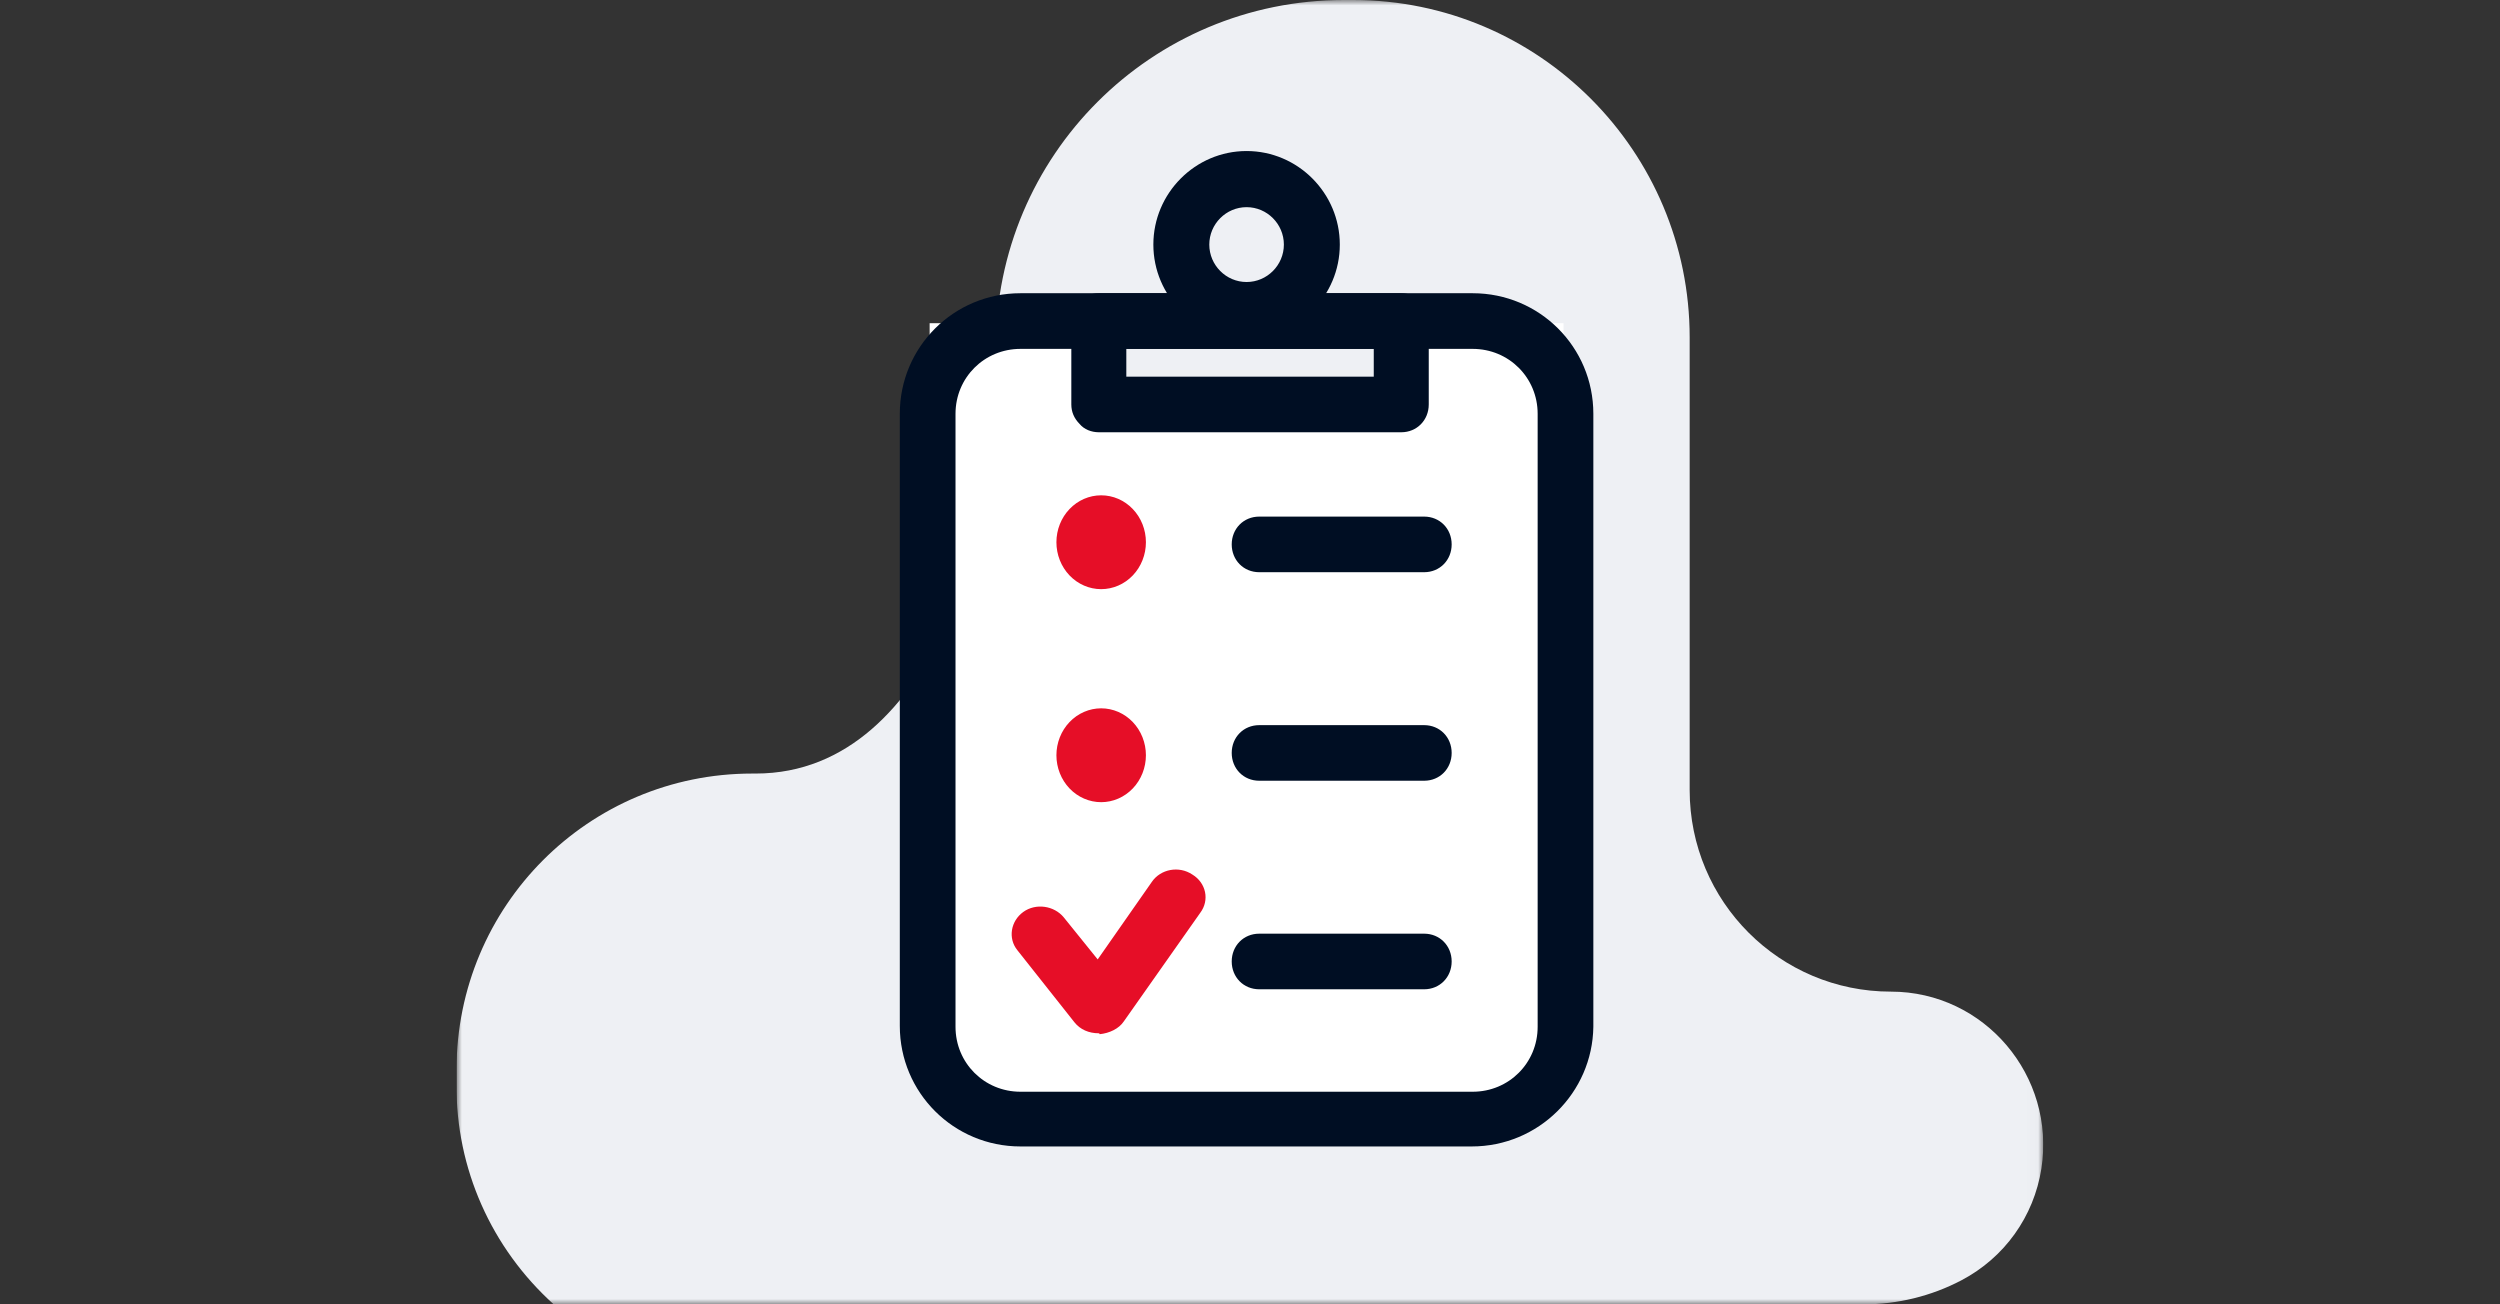
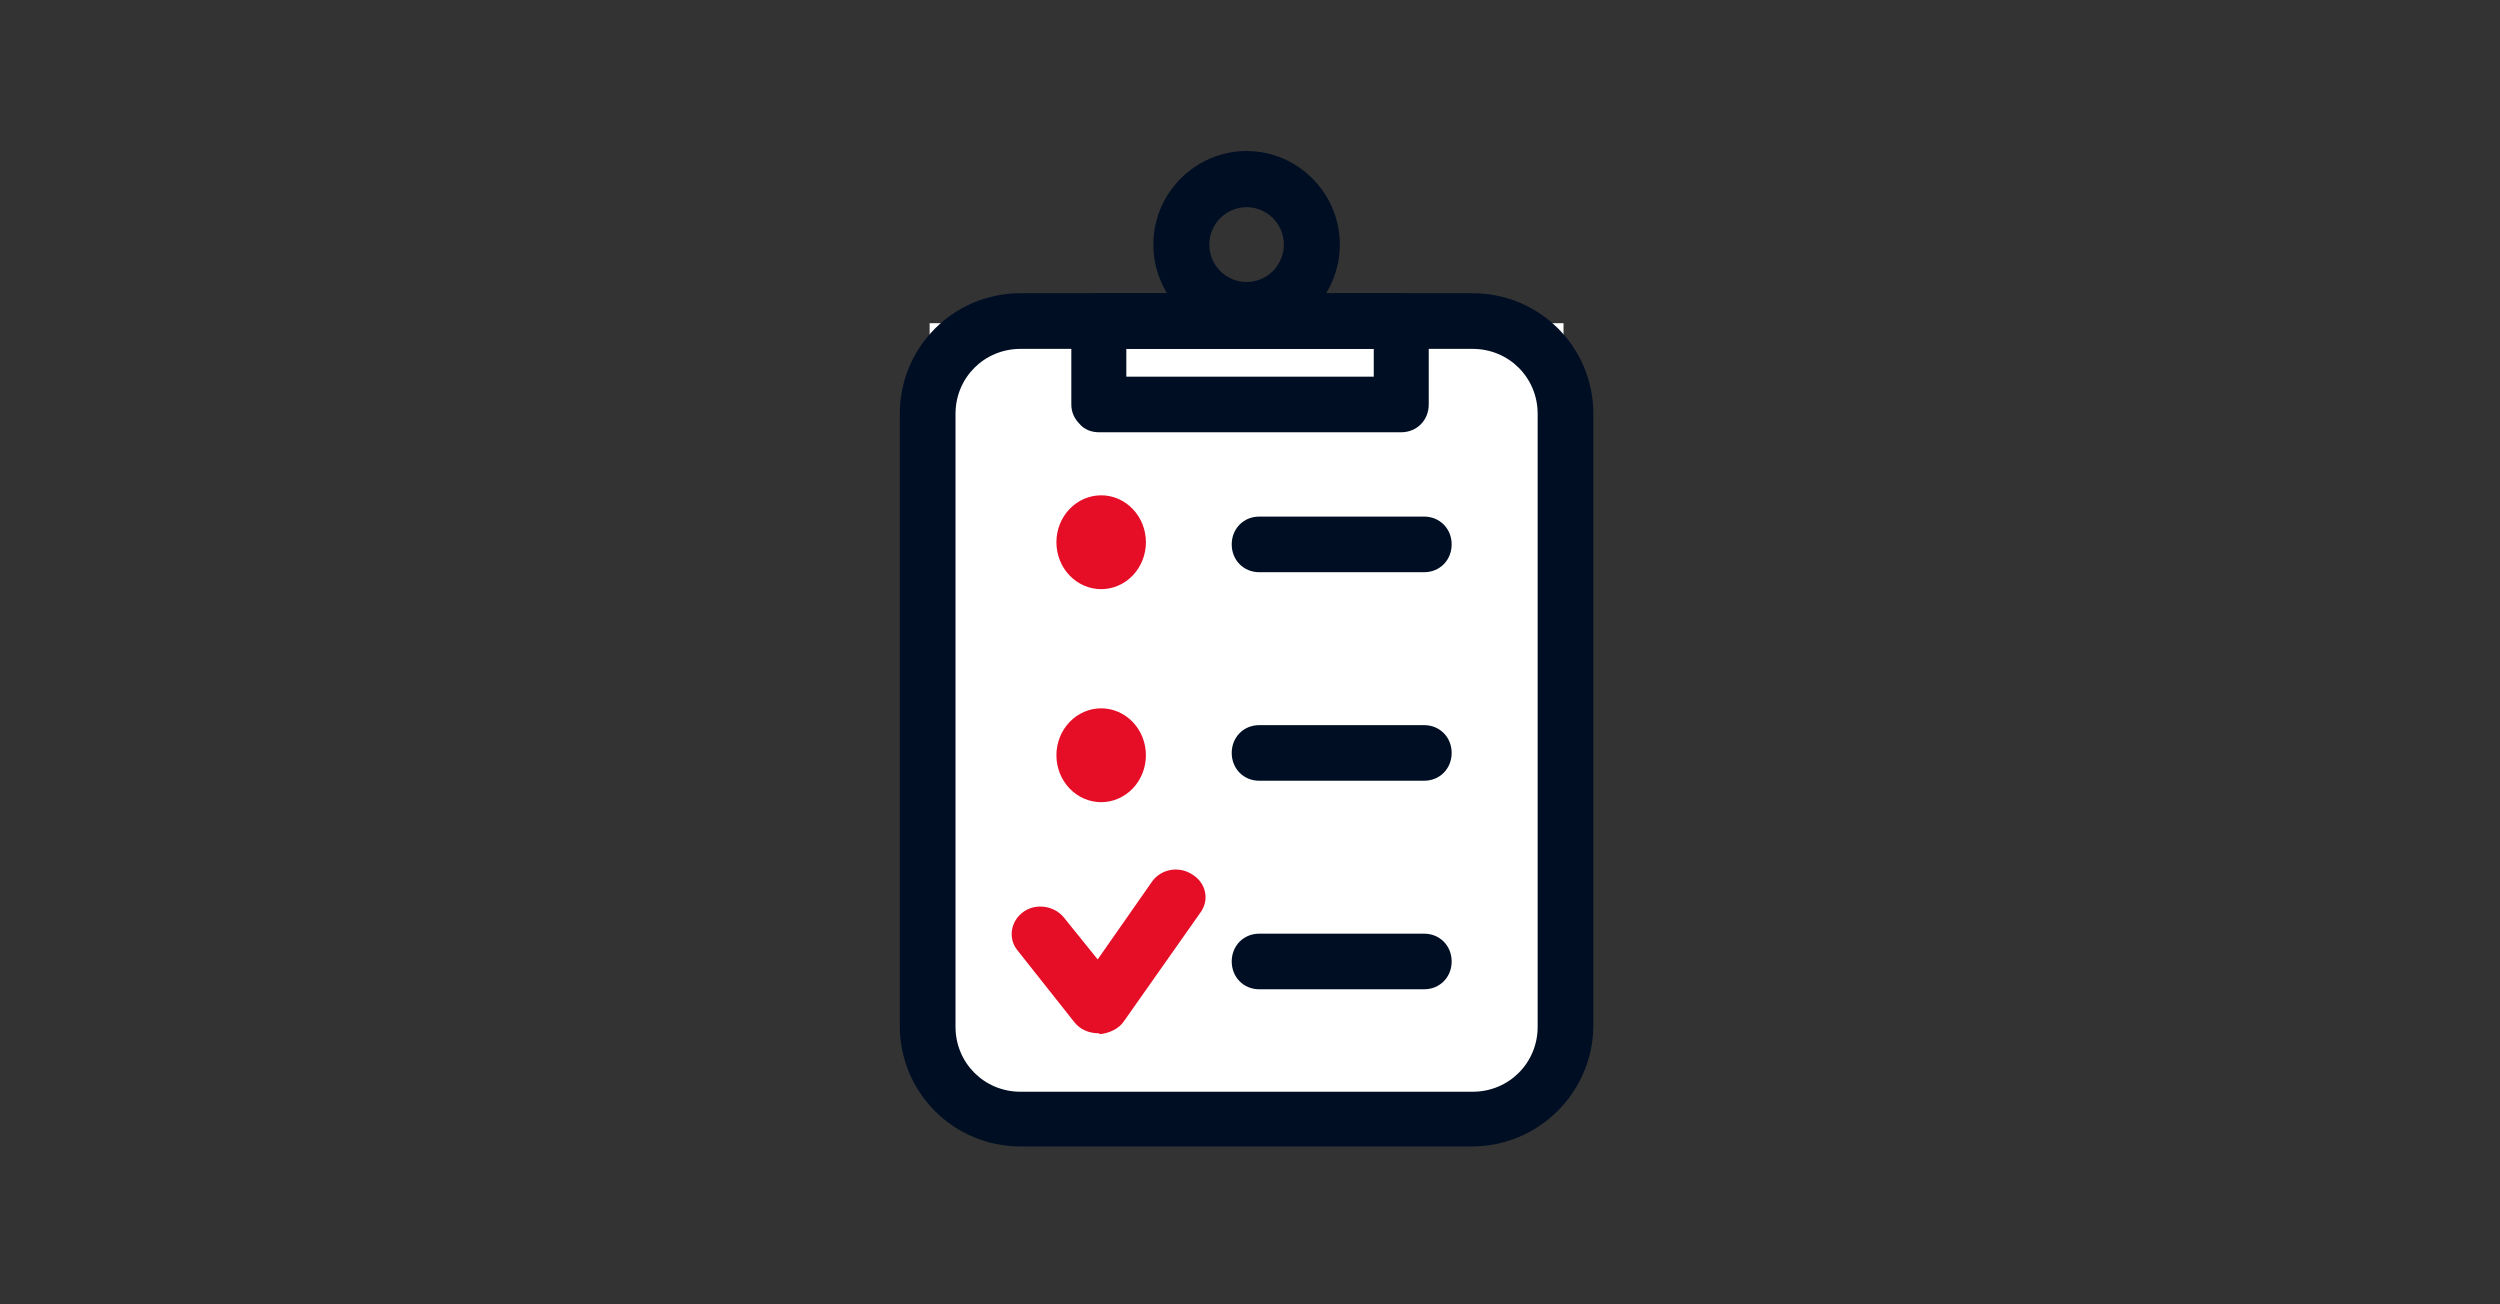
<svg xmlns="http://www.w3.org/2000/svg" width="230" height="120" viewBox="0 0 230 120" fill="none">
  <rect x="0" y="0" width="230" height="120" fill="#333333" stroke="none" />
  <g clip-path="url(#clip0_6_2877)">
    <mask id="mask0_6_2877" style="mask-type:luminance" maskUnits="userSpaceOnUse" x="42" y="0" width="146" height="120">
      <path d="M187.979 0H42V120H187.979V0Z" fill="white" />
    </mask>
    <g mask="url(#mask0_6_2877)">
-       <path d="M50.941 120H171.44C174.588 120 177.673 119.243 180.443 117.792C184.409 115.71 187.116 111.924 187.809 107.508C189.131 98.99 182.584 91.23 173.959 91.23C163.76 91.23 155.449 82.966 155.449 72.681V31.041C155.449 13.943 141.598 0 124.474 0H123.656C105.902 0 91.611 14.322 91.611 31.987C91.611 34.827 91.611 37.539 91.611 40C91.611 45.615 86.637 71.167 69.513 71.167H69.198C54.152 71.167 42.001 83.344 42.001 98.423V99.748C41.938 107.508 45.212 114.827 50.941 120Z" fill="#EEF0F4" />
-     </g>
+       </g>
    <path d="M143.844 29.732V94.242C143.844 98.905 140.019 102.719 135.343 102.719H94.028C89.352 102.719 85.526 98.905 85.526 94.242V29.732" fill="white" />
-     <path d="M100.62 29.732V37.306H128.75V29.732" fill="#EEF0F4" />
    <path d="M101.307 45.569C100.215 45.569 99.168 46.023 98.396 46.833C97.624 47.642 97.19 48.74 97.19 49.885C97.19 51.03 97.624 52.128 98.396 52.938C99.168 53.747 100.215 54.202 101.307 54.202C102.399 54.202 103.446 53.747 104.218 52.938C104.99 52.128 105.424 51.03 105.424 49.885C105.424 48.74 104.99 47.642 104.218 46.833C103.446 46.023 102.399 45.569 101.307 45.569ZM101.307 65.166C100.766 65.166 100.231 65.278 99.732 65.495C99.232 65.712 98.778 66.03 98.396 66.431C98.014 66.832 97.711 67.307 97.504 67.831C97.297 68.355 97.19 68.916 97.19 69.483C97.19 70.05 97.297 70.611 97.504 71.135C97.711 71.659 98.014 72.135 98.396 72.536C98.778 72.936 99.232 73.254 99.732 73.471C100.231 73.688 100.766 73.8 101.307 73.8C101.848 73.8 102.383 73.688 102.882 73.471C103.382 73.254 103.836 72.936 104.218 72.536C104.6 72.135 104.903 71.659 105.11 71.135C105.317 70.611 105.424 70.05 105.424 69.483C105.424 68.916 105.317 68.355 105.11 67.831C104.903 67.307 104.6 66.832 104.218 66.431C103.836 66.03 103.382 65.712 102.882 65.495C102.383 65.278 101.848 65.166 101.307 65.166Z" fill="#E60E27" />
    <path d="M135.399 105.474H93.886C87.736 105.474 82.782 100.525 82.782 94.382V38.069C82.782 31.926 87.736 26.977 93.886 26.977H135.484C141.634 26.977 146.588 31.926 146.588 38.069V94.467C146.503 100.525 141.549 105.474 135.399 105.474ZM93.886 32.097C90.555 32.097 87.907 34.742 87.907 38.069V94.467C87.907 97.795 90.555 100.44 93.886 100.44H135.484C138.816 100.44 141.464 97.795 141.464 94.467V38.069C141.464 34.742 138.816 32.097 135.484 32.097H93.886Z" fill="#000E23" />
    <path d="M101.092 39.768C100.417 39.768 99.743 39.512 99.321 39C98.816 38.489 98.562 37.892 98.562 37.21V29.535C98.562 28.086 99.659 26.977 101.092 26.977H128.916C130.349 26.977 131.445 28.086 131.445 29.535V37.21C131.445 38.659 130.349 39.768 128.916 39.768H101.092ZM103.621 32.094V34.652H126.386V32.094H103.621ZM131.024 52.643H115.847C114.414 52.643 113.318 51.535 113.318 50.085C113.318 48.636 114.414 47.527 115.847 47.527H131.024C132.457 47.527 133.553 48.636 133.553 50.085C133.553 51.535 132.457 52.643 131.024 52.643ZM131.024 71.828H115.847C114.414 71.828 113.318 70.72 113.318 69.27C113.318 67.821 114.414 66.713 115.847 66.713H131.024C132.457 66.713 133.553 67.821 133.553 69.27C133.553 70.72 132.457 71.828 131.024 71.828ZM131.024 91.014H115.847C114.414 91.014 113.318 89.905 113.318 88.456C113.318 87.006 114.414 85.898 115.847 85.898H131.024C132.457 85.898 133.553 87.006 133.553 88.456C133.553 89.905 132.457 91.014 131.024 91.014Z" fill="#000E23" />
    <path d="M101.076 95.061C100.186 95.061 99.386 94.725 98.852 94.055L93.603 87.426C92.713 86.336 92.98 84.742 94.137 83.903C95.293 83.064 96.984 83.315 97.873 84.406L100.987 88.266L105.969 81.134C106.77 79.959 108.46 79.624 109.705 80.463C110.951 81.218 111.307 82.812 110.417 83.987L103.389 93.971C102.944 94.642 102.055 95.061 101.165 95.145C101.165 95.061 101.076 95.061 101.076 95.061Z" fill="#E60E27" />
    <path d="M114.686 31.109C109.969 31.109 106.109 27.236 106.109 22.502C106.109 17.768 109.969 13.895 114.686 13.895C119.402 13.895 123.262 17.768 123.262 22.502C123.262 27.236 119.402 31.109 114.686 31.109ZM114.686 19.059C112.799 19.059 111.255 20.608 111.255 22.502C111.255 24.395 112.799 25.945 114.686 25.945C116.572 25.945 118.116 24.395 118.116 22.502C118.116 20.608 116.572 19.059 114.686 19.059Z" fill="#000E23" />
  </g>
  <defs>
    <clipPath id="clip0_6_2877">
      <rect width="146" height="120" fill="white" transform="translate(42)" />
    </clipPath>
  </defs>
</svg>